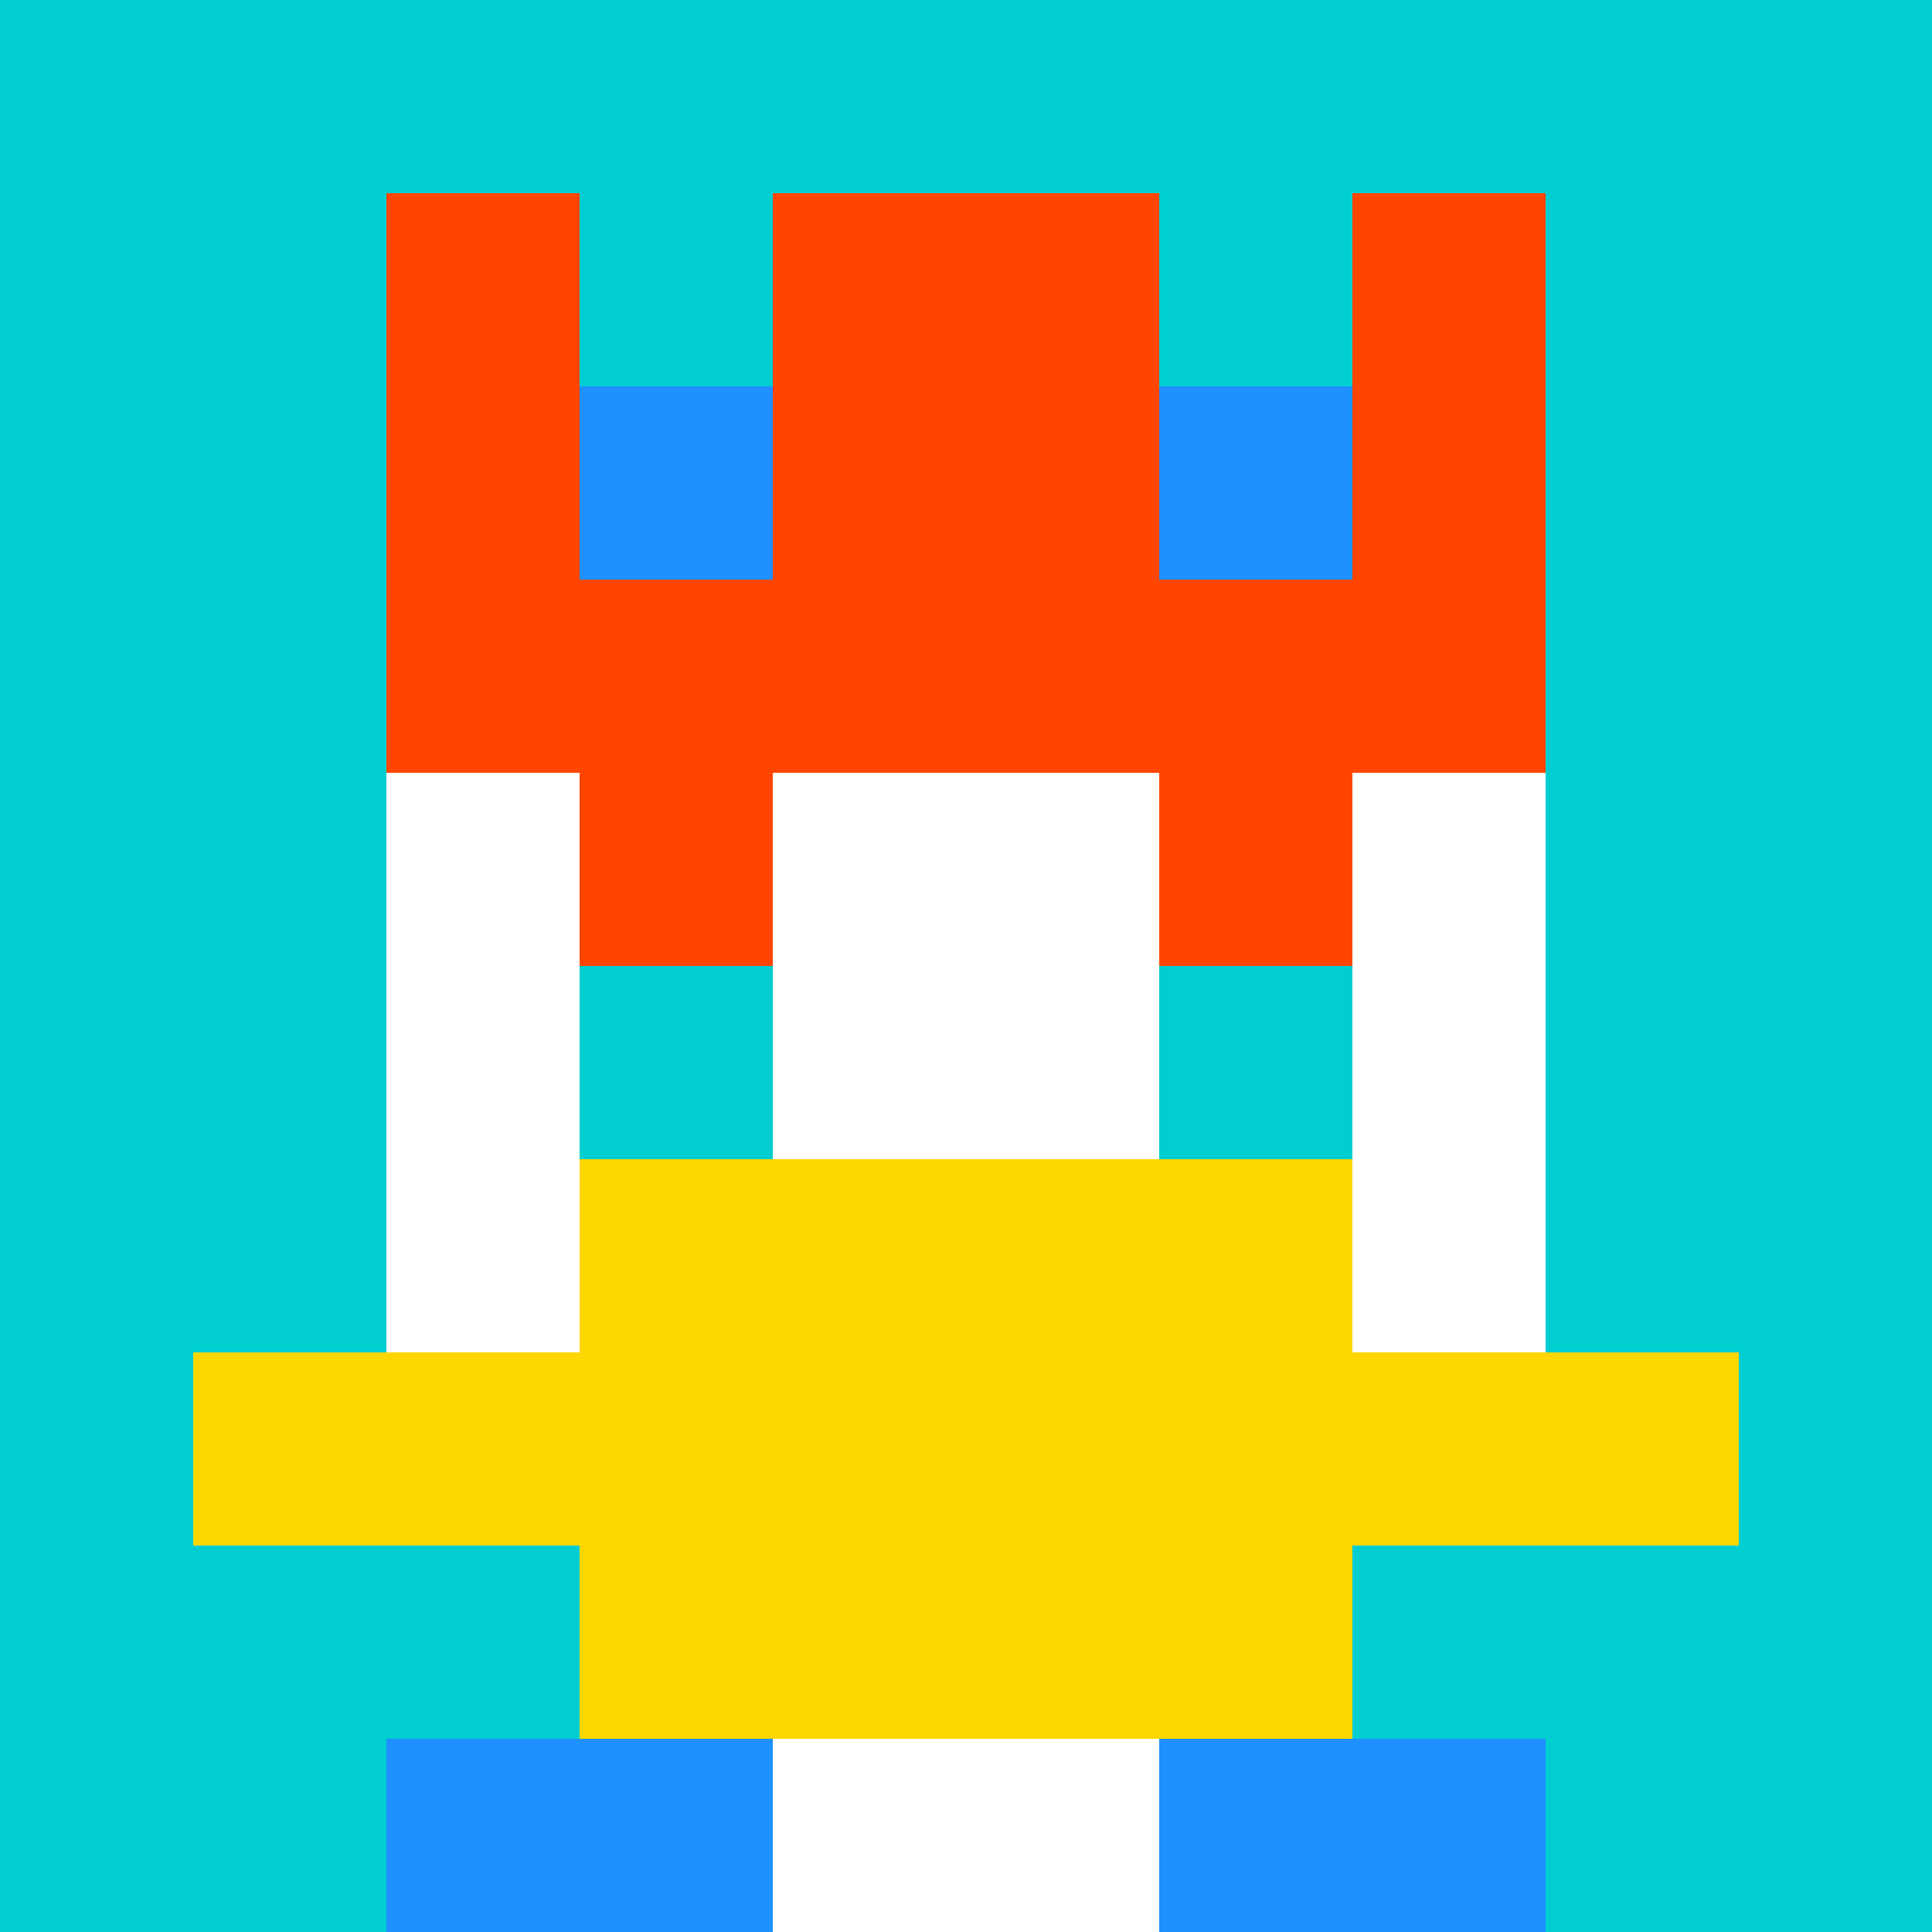
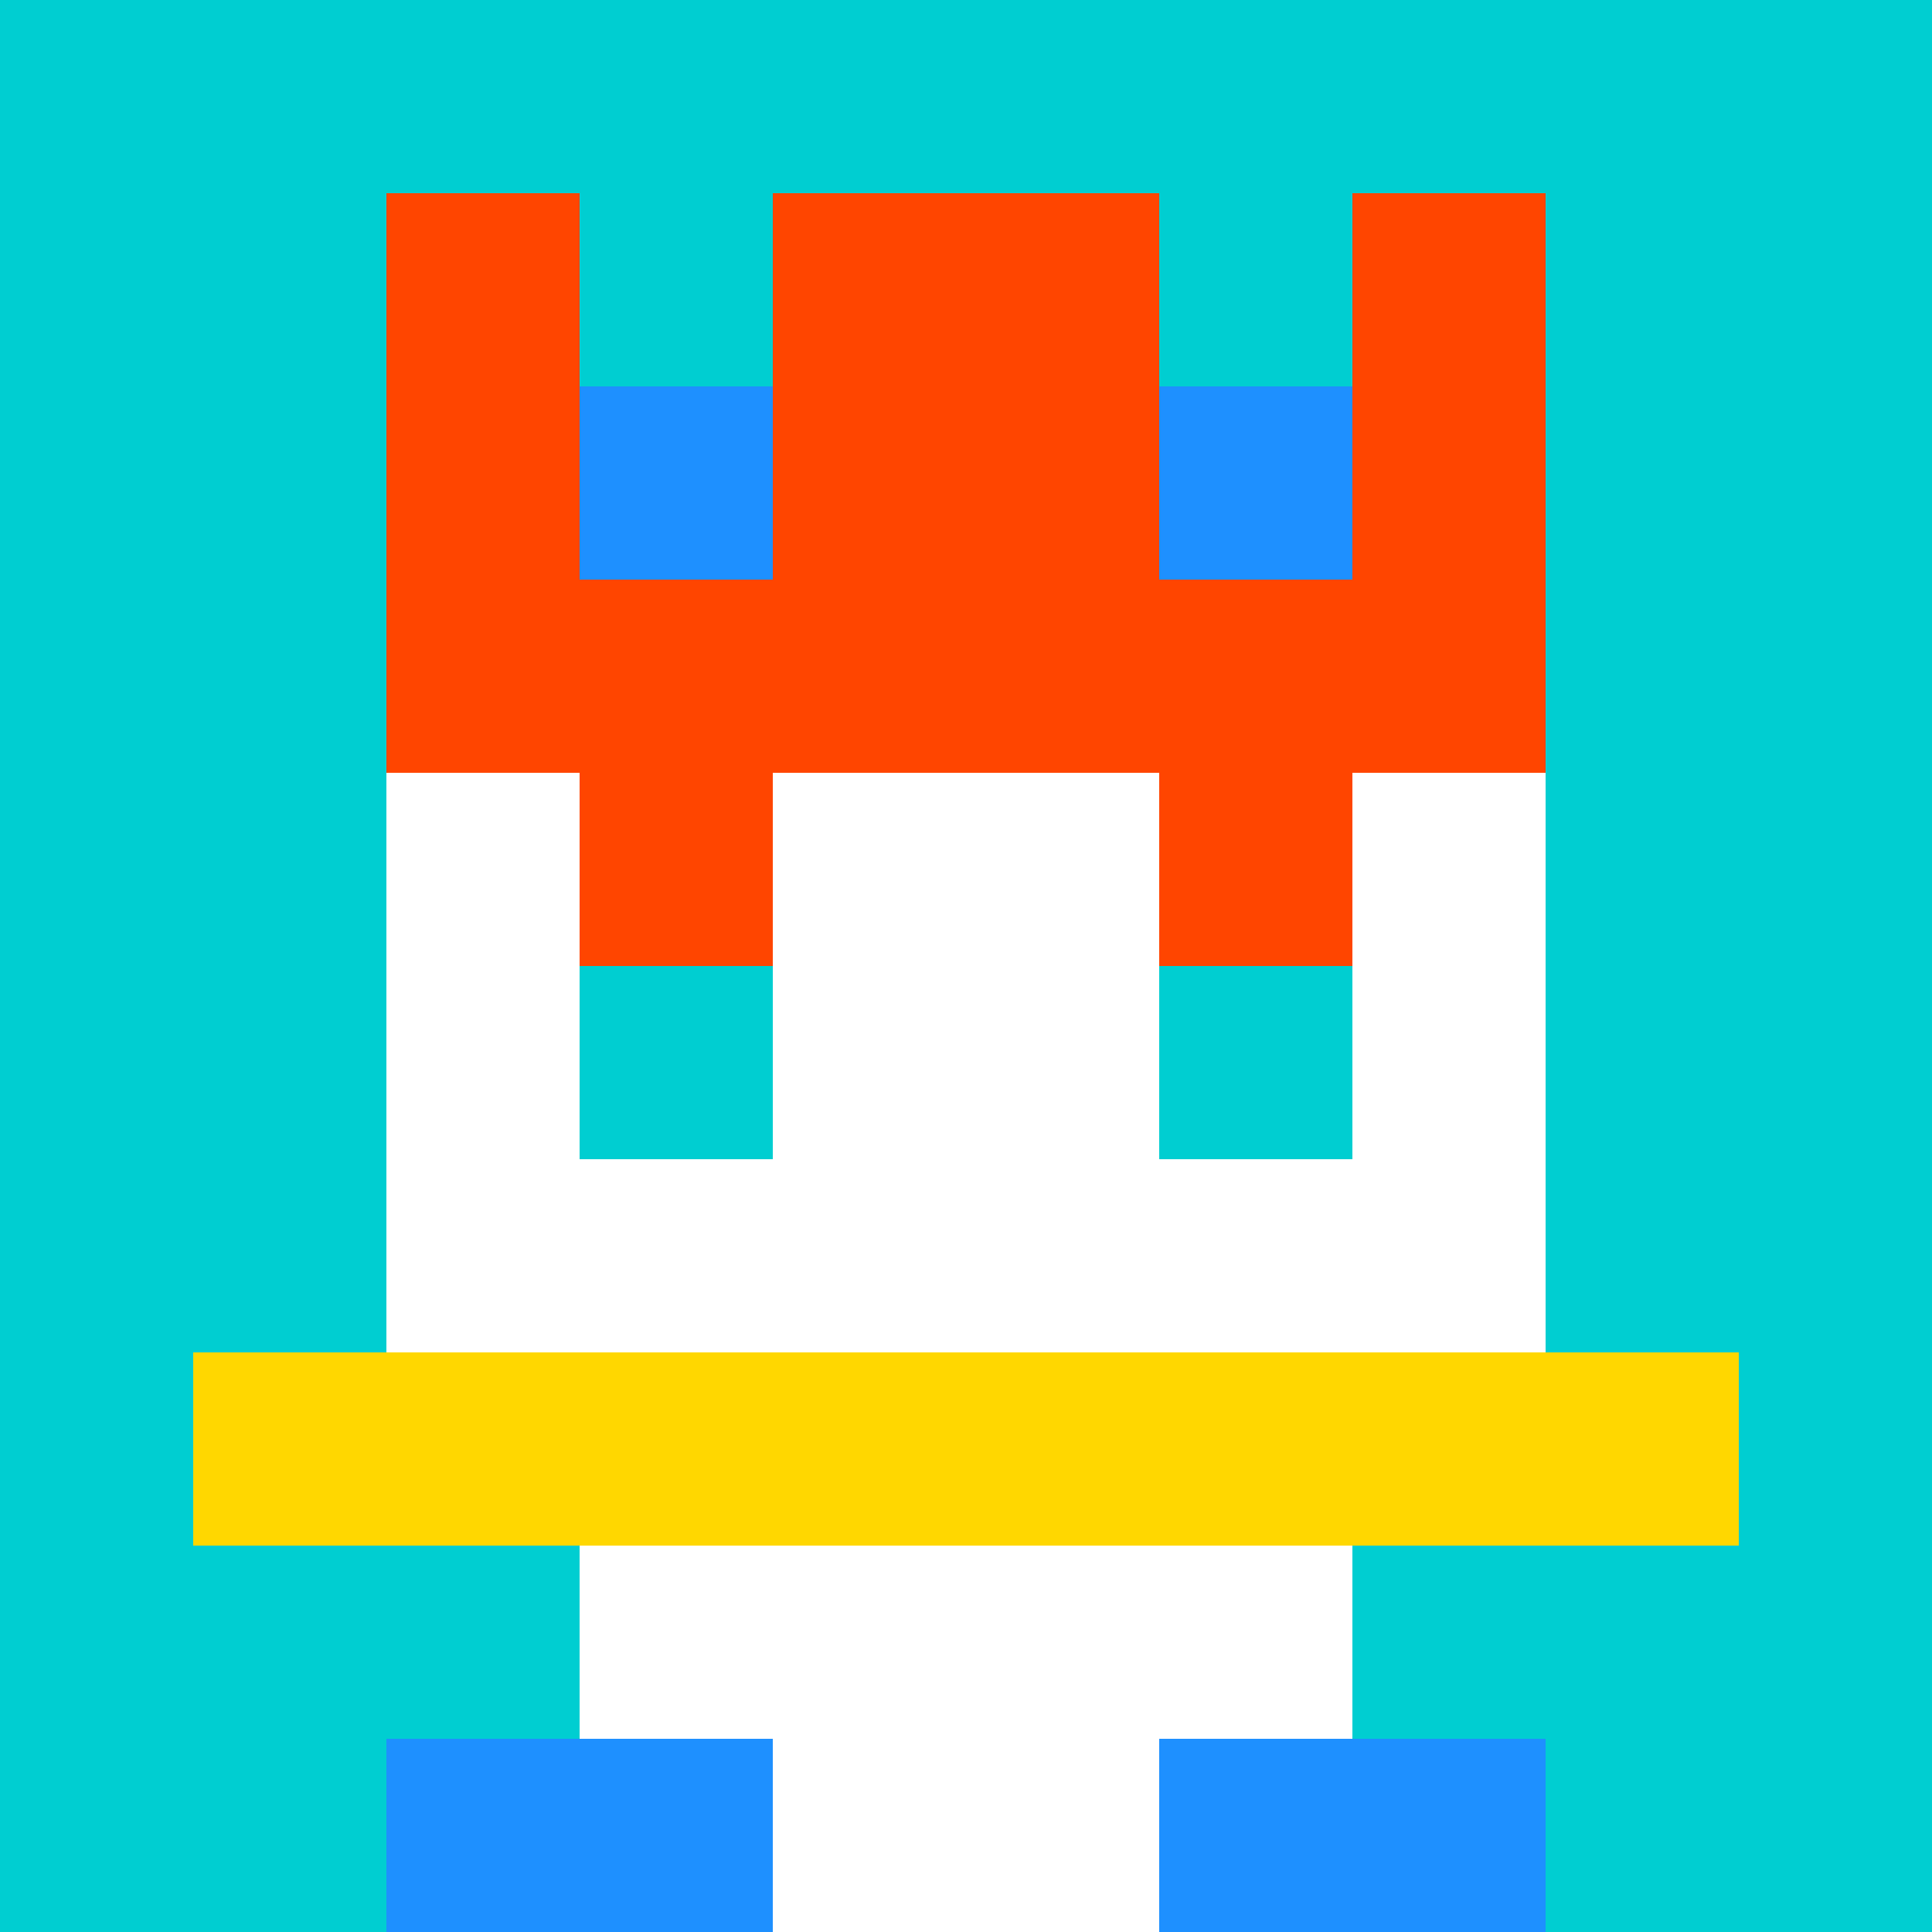
<svg xmlns="http://www.w3.org/2000/svg" version="1.1" width="941" height="941" viewBox="0 0 941 941">
  <title>'goose-pfp-royal' by Dmitri Cherniak</title>
  <desc>The Goose Is Loose</desc>
  <rect width="100%" height="100%" fill="#FFFFFF" />
  <g>
    <g id="0-0">
      <rect x="0" y="0" height="941" width="941" fill="#00CED1" />
      <g>
        <rect id="0-0-3-2-4-7" x="282.3" y="188.2" width="376.4" height="658.7" fill="#FFFFFF" />
        <rect id="0-0-2-3-6-5" x="188.2" y="282.3" width="564.6" height="470.5" fill="#FFFFFF" />
        <rect id="0-0-4-8-2-2" x="376.4" y="752.8" width="188.2" height="188.2" fill="#FFFFFF" />
        <rect id="0-0-1-7-8-1" x="94.1" y="658.7" width="752.8" height="94.1" fill="#FFD700" />
-         <rect id="0-0-3-6-4-3" x="282.3" y="564.6" width="376.4" height="282.3" fill="#FFD700" />
        <rect id="0-0-3-4-1-1" x="282.3" y="376.4" width="94.1" height="94.1" fill="#FF4500" />
        <rect id="0-0-6-4-1-1" x="564.6" y="376.4" width="94.1" height="94.1" fill="#FF4500" />
        <rect id="0-0-3-5-1-1" x="282.3" y="470.5" width="94.1" height="94.1" fill="#00CED1" />
        <rect id="0-0-6-5-1-1" x="564.6" y="470.5" width="94.1" height="94.1" fill="#00CED1" />
        <rect id="0-0-2-1-1-2" x="188.2" y="94.1" width="94.1" height="188.2" fill="#FF4500" />
        <rect id="0-0-4-1-2-2" x="376.4" y="94.1" width="188.2" height="188.2" fill="#FF4500" />
        <rect id="0-0-7-1-1-2" x="658.7" y="94.1" width="94.1" height="188.2" fill="#FF4500" />
        <rect id="0-0-2-2-6-2" x="188.2" y="188.2" width="564.6" height="188.2" fill="#FF4500" />
        <rect id="0-0-3-2-1-1" x="282.3" y="188.2" width="94.1" height="94.1" fill="#1E90FF" />
        <rect id="0-0-6-2-1-1" x="564.6" y="188.2" width="94.1" height="94.1" fill="#1E90FF" />
        <rect id="0-0-2-9-2-1" x="188.2" y="846.9" width="188.2" height="94.1" fill="#1E90FF" />
        <rect id="0-0-6-9-2-1" x="564.6" y="846.9" width="188.2" height="94.1" fill="#1E90FF" />
      </g>
    </g>
  </g>
</svg>